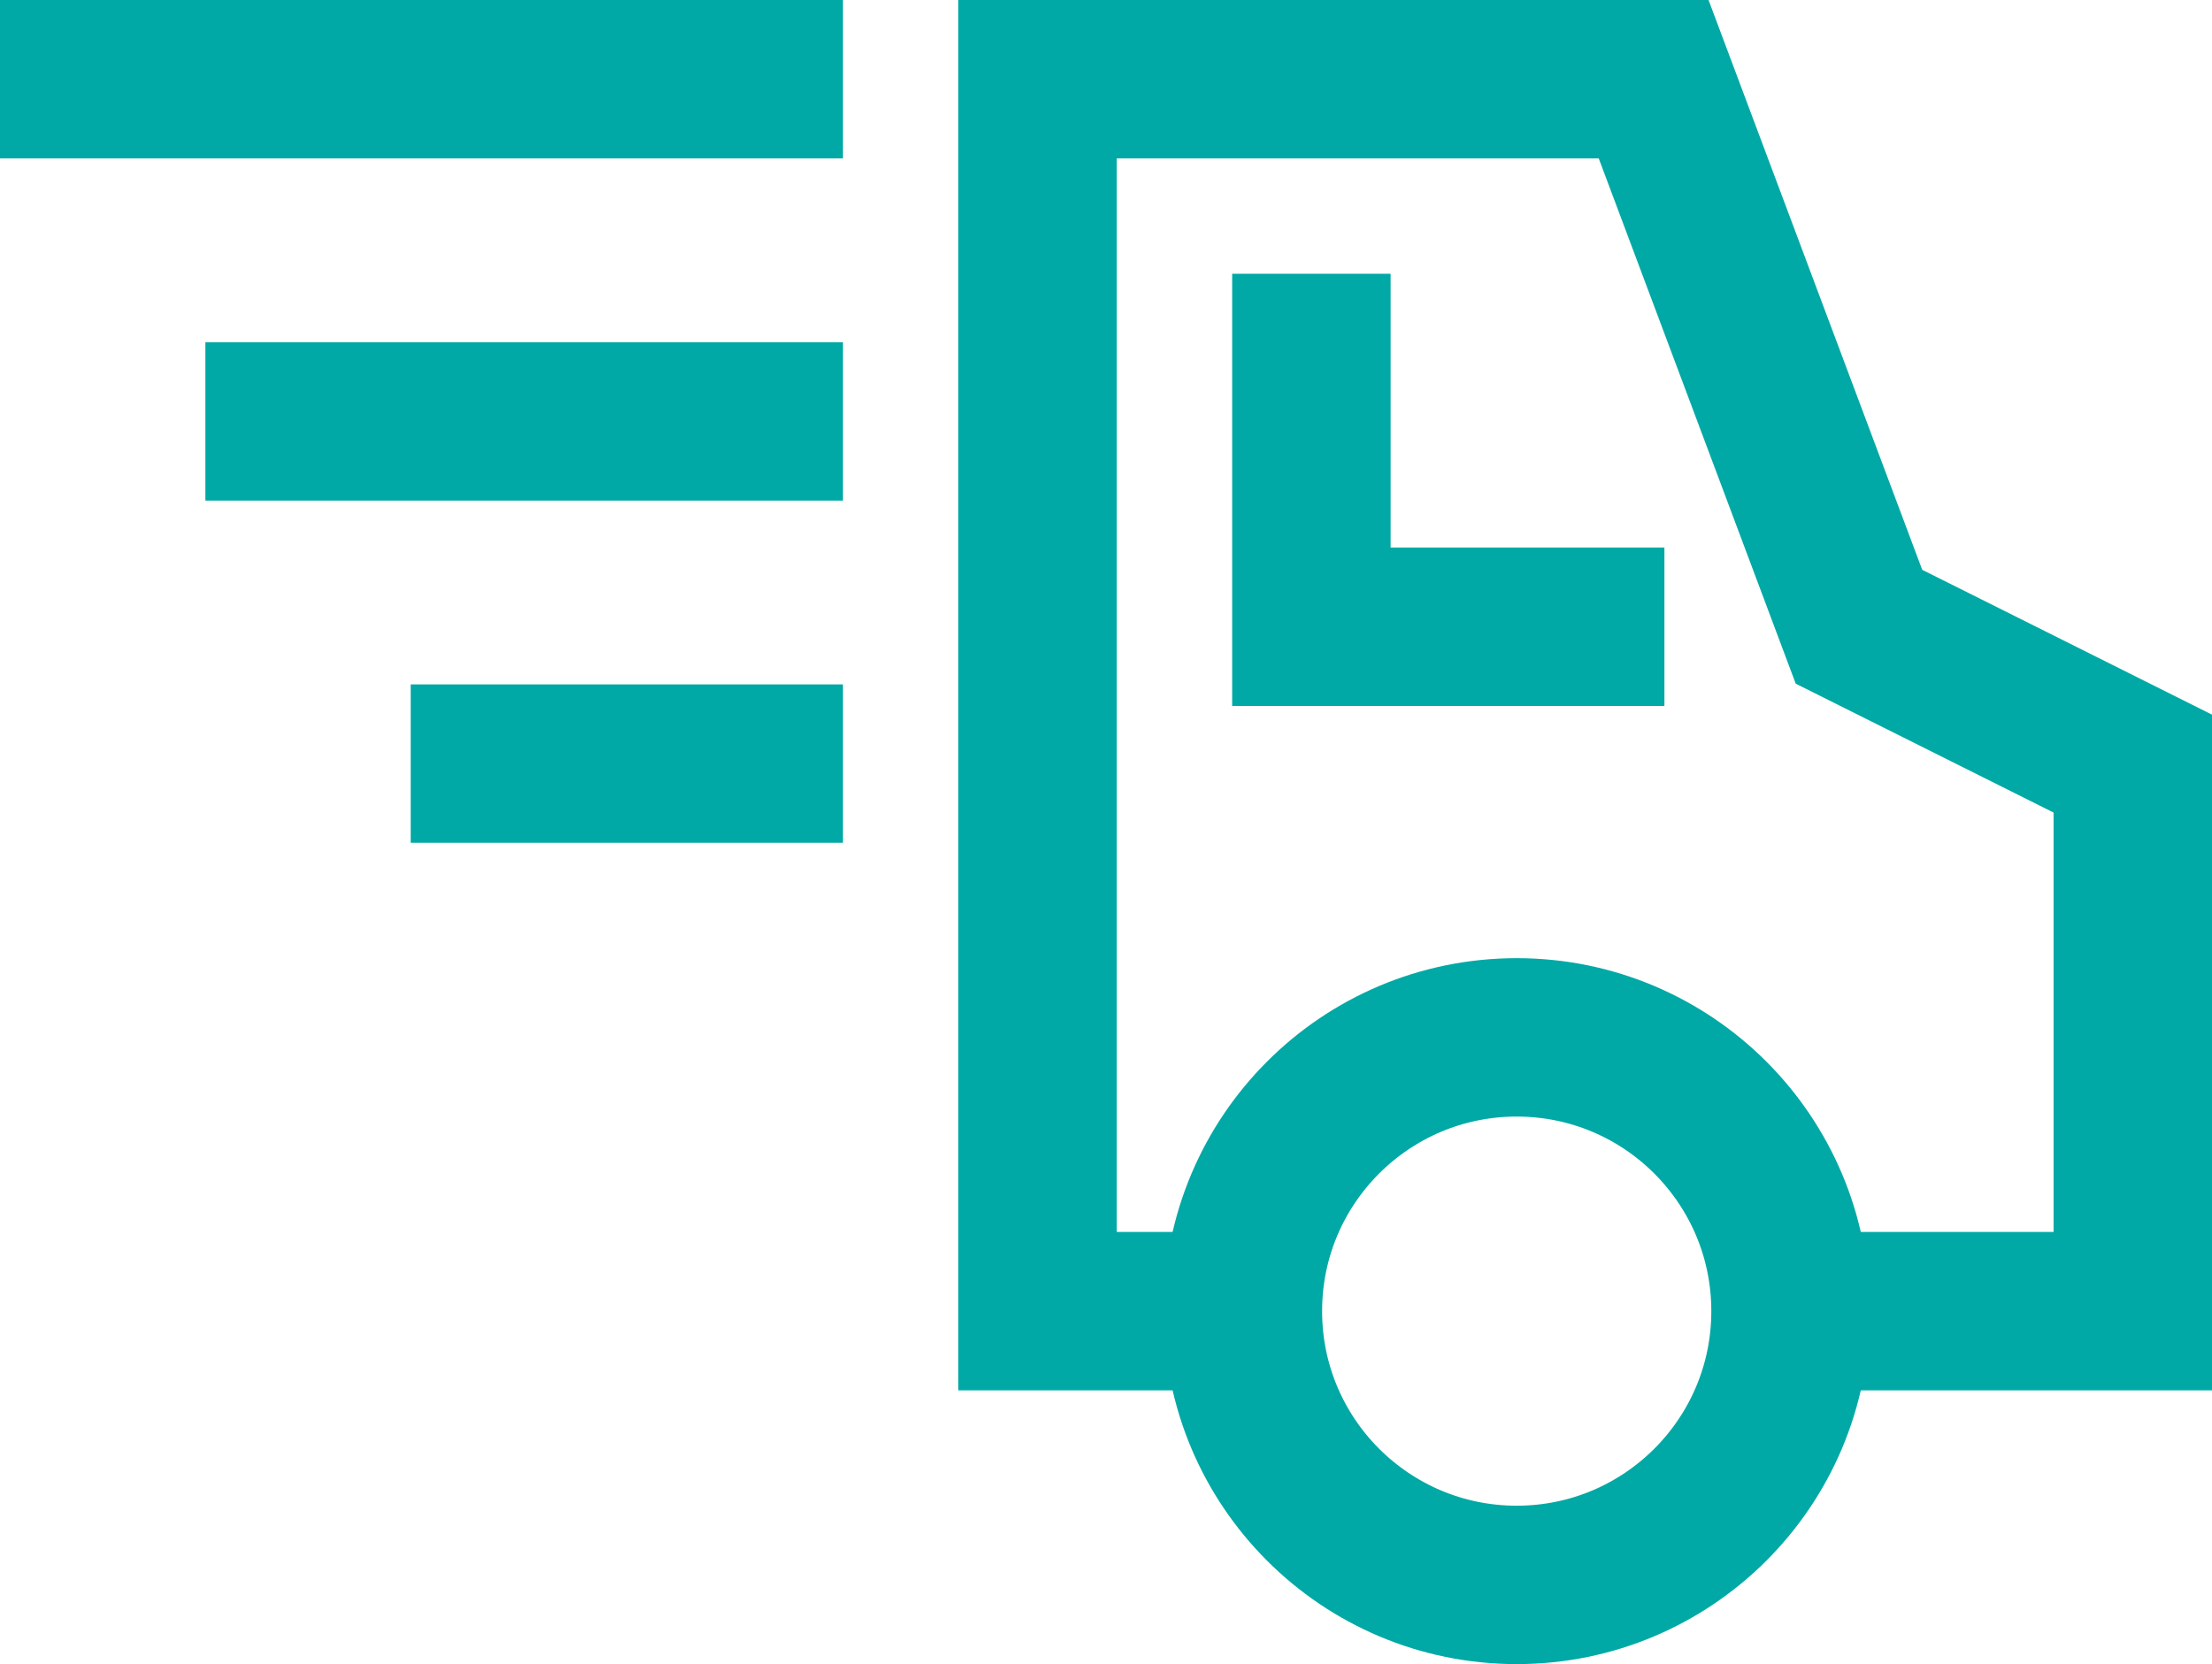
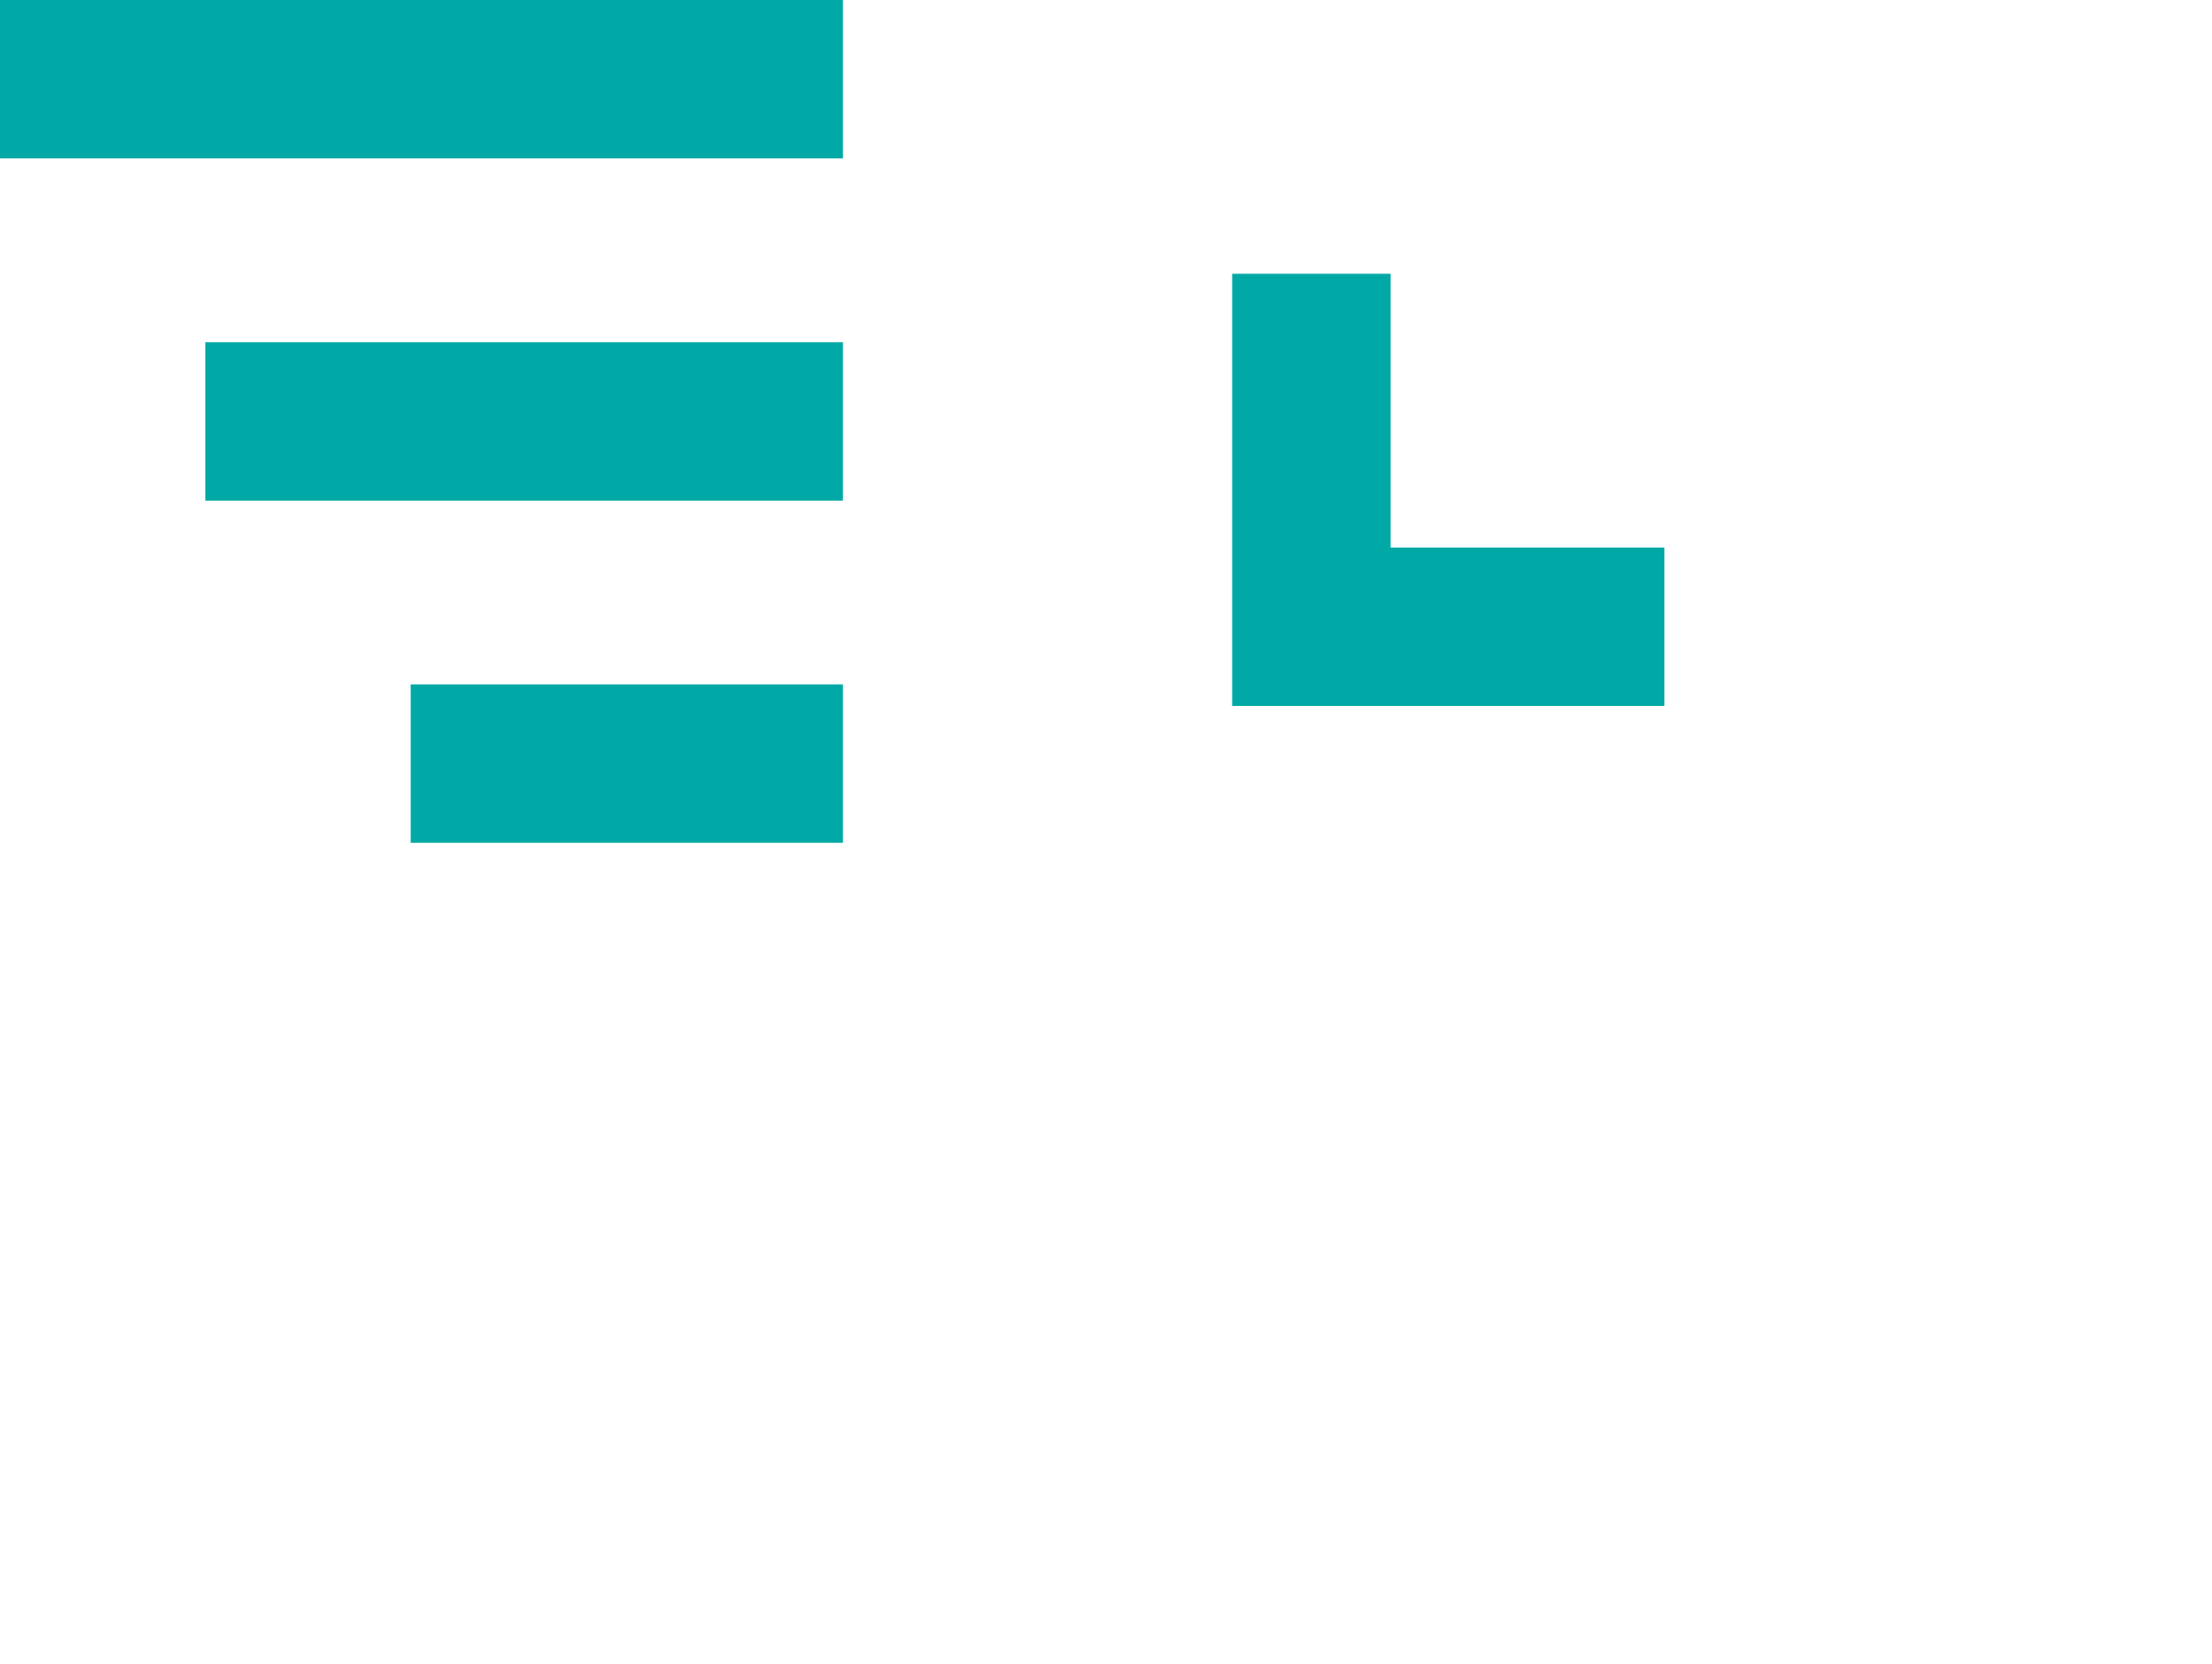
<svg xmlns="http://www.w3.org/2000/svg" width="41.886" height="31.517" viewBox="0 0 41.886 31.517">
  <g id="delivery-fast" transform="translate(1.5 1.5)">
    <g id="Gruppe_223" data-name="Gruppe 223" transform="translate(0 0)">
-       <path id="Pfad_505" data-name="Pfad 505" d="M44.258,33.332h6.481V22.962L45.554,20.37,41.666,10H30V33.332h3.889" transform="translate(-11.853 -10)" fill="none" stroke="#00a9a5" stroke-miterlimit="10" stroke-width="3" />
-       <circle id="Ellipse_10" data-name="Ellipse 10" cx="5.185" cy="5.185" r="5.185" transform="translate(22.035 18.147)" fill="none" stroke="#00a9a5" stroke-linecap="square" stroke-miterlimit="10" stroke-width="3" />
      <path id="Pfad_506" data-name="Pfad 506" d="M38,18v5.185h5.185" transform="translate(-14.668 -12.815)" fill="none" stroke="#00a9a5" stroke-linecap="square" stroke-miterlimit="10" stroke-width="3" />
      <line id="Linie_11" data-name="Linie 11" x1="12.962" fill="none" stroke="#00a9a5" stroke-linecap="square" stroke-miterlimit="10" stroke-width="3" />
      <line id="Linie_12" data-name="Linie 12" x1="9.073" transform="translate(3.889 6.481)" fill="none" stroke="#00a9a5" stroke-linecap="square" stroke-miterlimit="10" stroke-width="3" />
      <line id="Linie_13" data-name="Linie 13" x1="5.185" transform="translate(7.777 12.962)" fill="none" stroke="#00a9a5" stroke-linecap="square" stroke-miterlimit="10" stroke-width="3" />
    </g>
  </g>
</svg>